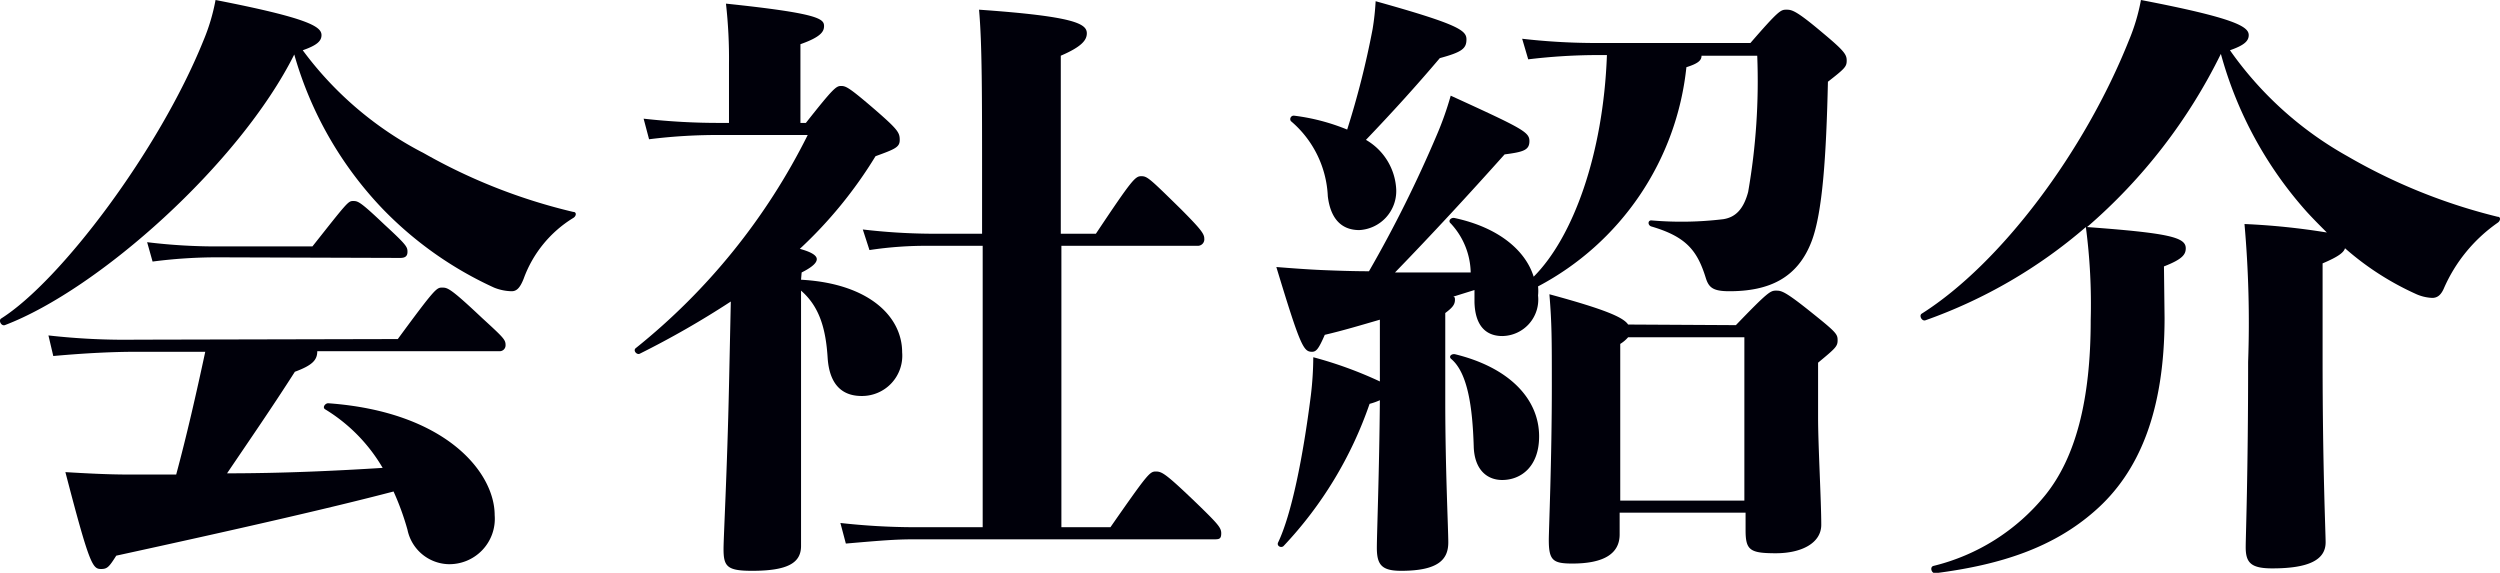
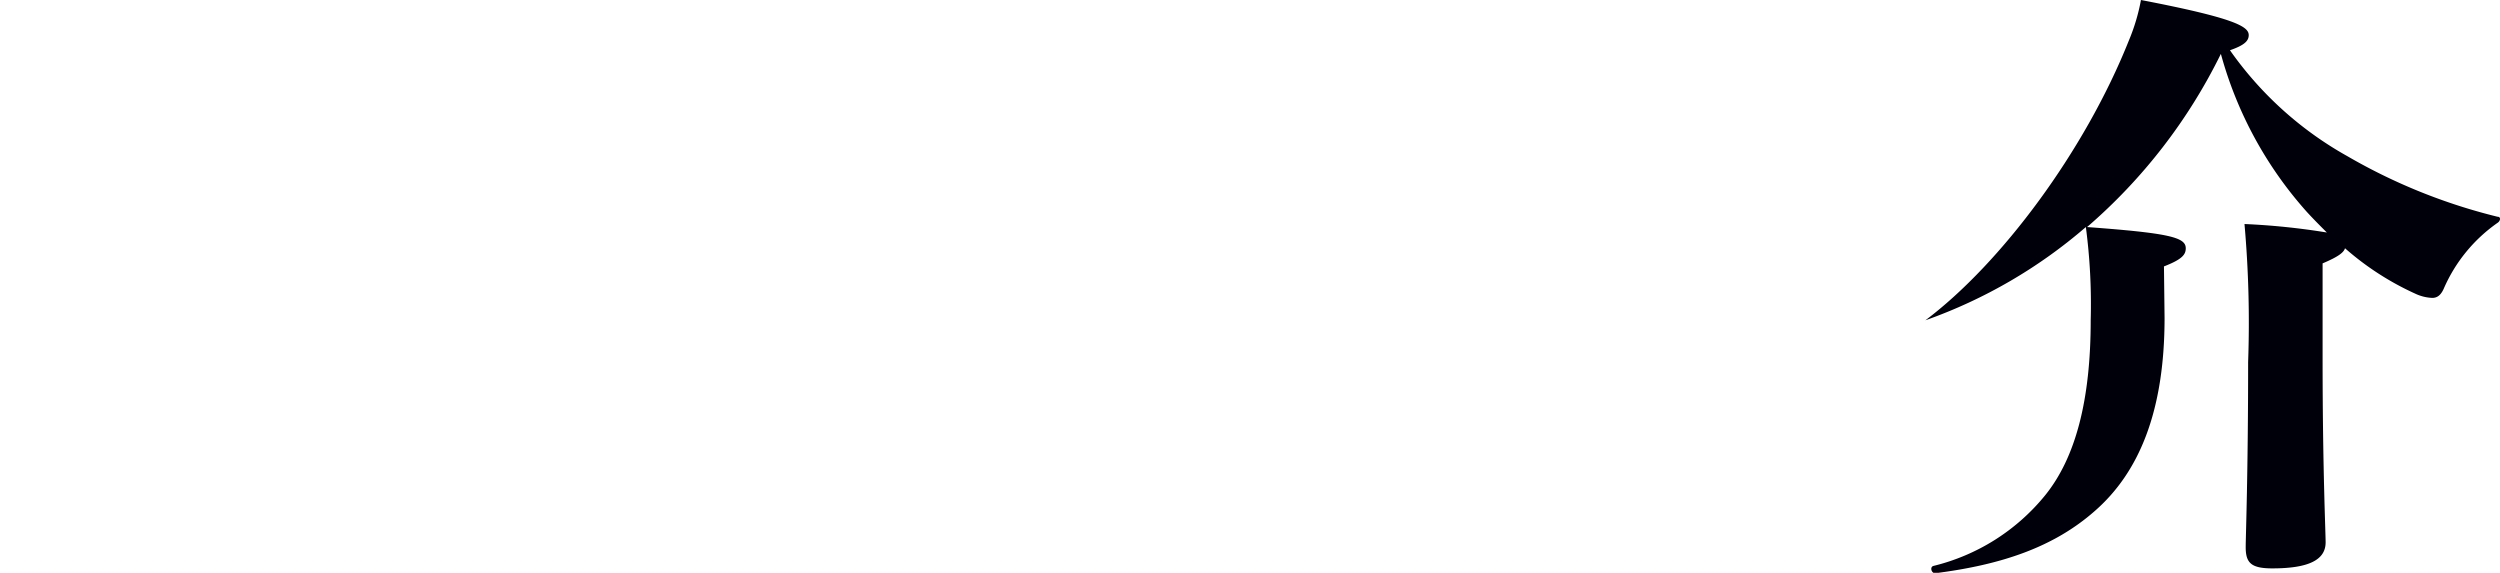
<svg xmlns="http://www.w3.org/2000/svg" viewBox="0 0 165.16 37.84">
  <defs>
    <style>.a{fill:#00000a;}</style>
  </defs>
-   <path class="a" d="M37.87,14.4a7.84,7.84,0,0,0-3.27,4c-.25.64-.48.84-.8.84A3.27,3.27,0,0,1,32.64,19a24.24,24.24,0,0,1-7.36-5.2,24.4,24.4,0,0,1-5.84-10.2C15.84,10.8,6.52,19.12.32,21.48c-.24.08-.44-.32-.24-.44C4,18.56,10.52,9.92,13.44,2.68A12.91,12.91,0,0,0,14.24,0c6.16,1.2,7,1.76,7,2.32,0,.4-.32.68-1.24,1A23,23,0,0,0,28,10.12,37.35,37.35,0,0,0,37.87,14C38.11,14,38.08,14.28,37.87,14.4Zm-11.59,8c2.44-3.32,2.56-3.4,2.92-3.4s.52,0,2.64,2c1.44,1.32,1.56,1.44,1.56,1.8a.39.39,0,0,1-.44.4h-12c0,.56-.28.92-1.48,1.36-1.48,2.32-3,4.52-4.48,6.71,3.6,0,7.12-.16,10.28-.36a11.05,11.05,0,0,0-3.8-3.87c-.2-.12,0-.4.2-.4,7.8.56,11,4.59,11,7.39a3,3,0,0,1-3.12,3.24A2.85,2.85,0,0,1,26.92,35,17.58,17.58,0,0,0,26,32.47C21.72,33.59,15.52,35,7.68,36.71c-.48.76-.6.88-1,.88-.56,0-.76-.24-2.36-6.4,1.32.08,2.84.16,4.12.16h3.2c.68-2.52,1.32-5.31,1.92-8.11H9c-1.44,0-3.28.08-5.48.28L3.2,22.16A45.17,45.17,0,0,0,9,22.44ZM14.4,17a33,33,0,0,0-4.32.28L9.72,16a37.59,37.59,0,0,0,4.68.28h6.24c2.28-2.88,2.36-3,2.68-3s.44,0,2.08,1.56c1.48,1.36,1.52,1.48,1.52,1.8s-.2.4-.48.4Z" />
-   <path class="a" d="M52.92,18.48c4.44.24,6.68,2.4,6.68,4.8a2.66,2.66,0,0,1-2.68,2.88c-1.36,0-2.12-.84-2.24-2.48-.12-2-.56-3.44-1.76-4.48v3c0,5.36,0,10.87,0,13.87,0,1.12-.88,1.64-3.24,1.64-1.64,0-1.88-.28-1.88-1.44,0-.8.24-5.12.36-10.75l.12-5.6a59.4,59.4,0,0,1-6,3.44c-.2.12-.48-.2-.28-.36A42.06,42.06,0,0,0,53.36,8.92H47.68a36.24,36.24,0,0,0-4.8.28l-.36-1.36a44.33,44.33,0,0,0,5.16.28h.48V4.24a32.39,32.39,0,0,0-.2-4c6.12.64,6.48,1,6.48,1.48,0,.36-.2.72-1.56,1.2v5.2h.36c1.8-2.28,2-2.44,2.32-2.44s.52.08,2.24,1.56c1.52,1.32,1.64,1.52,1.64,2s-.28.6-1.6,1.08a28.81,28.81,0,0,1-5,6.12c.88.24,1.12.48,1.12.68s-.2.48-1,.88ZM73.36,34.83c2.48-3.56,2.6-3.68,3-3.68s.64.12,2.76,2.16c1.36,1.32,1.56,1.56,1.56,1.92s-.12.4-.44.4H60.36c-1.2,0-2.16.08-4.48.28l-.36-1.36a44.92,44.92,0,0,0,4.84.28h4.56V16.24H61.44a25.1,25.1,0,0,0-4,.28L57,15.16a40.88,40.88,0,0,0,4.4.28h3.48v-3c0-6.36,0-9.52-.2-11.8,6.28.44,7.12.92,7.12,1.56,0,.44-.32.88-1.72,1.48V15.44h2.32c2.4-3.6,2.6-3.8,3-3.8s.56.16,2.64,2.2c1.27,1.28,1.52,1.6,1.52,1.92a.43.43,0,0,1-.41.48H70.12V34.83Z" />
-   <path class="a" d="M115.64,2.84c1.84-2.12,2-2.2,2.36-2.2s.6,0,2.4,1.52C121.84,3.36,122,3.6,122,4s-.11.52-1.24,1.4c-.11,4.92-.36,8.64-1.07,10.52-.92,2.44-2.8,3.32-5.44,3.32-1.08,0-1.36-.24-1.56-.88-.56-1.8-1.28-2.72-3.6-3.4-.24-.08-.24-.4,0-.4a23,23,0,0,0,4.76-.08c.76-.12,1.32-.6,1.64-1.8a42.61,42.61,0,0,0,.6-9h-3.68c0,.32-.24.52-1,.76a18.55,18.55,0,0,1-9.8,14.48,3,3,0,0,1,0,.6,2.41,2.41,0,0,1-2.36,2.68c-1.12,0-1.8-.72-1.84-2.24l0-.8L96,19.6c.12,0,.12.12.12.2,0,.32-.16.52-.64.88v5.84c0,4.39.2,8.43.2,9.31,0,1.12-.64,1.88-3.12,1.88-1.28,0-1.6-.4-1.6-1.52,0-.88.16-5,.2-9.75a4.29,4.29,0,0,1-.68.24,26,26,0,0,1-5.68,9.39c-.16.16-.48,0-.36-.24.88-1.84,1.64-5.6,2.16-9.71a21.68,21.68,0,0,0,.16-2.52,26.45,26.45,0,0,1,4.4,1.6V21.12c-1.24.36-2.44.72-3.64,1-.4.92-.56,1.12-.84,1.12-.56,0-.76-.32-2.36-5.6,1,.08,2.08.16,3,.2s2.12.08,3.12.08a82.71,82.71,0,0,0,4.48-9,21,21,0,0,0,.92-2.6c4.72,2.16,5.2,2.4,5.2,3s-.4.72-1.64.88c-2.36,2.64-4.72,5.2-7.24,7.8,1.6,0,3.2,0,5,0a4.89,4.89,0,0,0-1.32-3.24c-.2-.16,0-.4.24-.36,3,.64,4.72,2.2,5.24,3.88,2.6-2.6,4.6-8.08,4.84-14.64h-1a38.92,38.92,0,0,0-4.2.28l-.4-1.36a43,43,0,0,0,4.6.28ZM85.48,7.64A13.62,13.62,0,0,1,89,8.56a57,57,0,0,0,1.68-6.64A16.63,16.63,0,0,0,90.88.08c5.44,1.52,6,1.92,6,2.52s-.28.84-1.76,1.24C93.56,5.68,92,7.4,90.24,9.24a4,4,0,0,1,2,3.28,2.58,2.58,0,0,1-2.44,2.68c-1.28,0-1.92-.88-2.08-2.24A6.9,6.9,0,0,0,85.28,8,.23.23,0,0,1,85.48,7.64Zm16.2,21.19c0,2-1.2,2.88-2.44,2.88-1,0-1.84-.68-1.88-2.23-.08-2.6-.4-4.84-1.48-5.76-.2-.16,0-.36.24-.32C99.72,24.28,101.68,26.36,101.68,28.83Zm13-7.35c2.08-2.16,2.28-2.28,2.64-2.28s.56,0,2.4,1.48c1.6,1.28,1.68,1.4,1.68,1.8s-.13.52-1.29,1.48V27.6c0,1.8.21,5.51.21,7.07,0,1.2-1.29,1.88-3,1.88s-2-.2-2-1.52V33.87H107v1.44c0,1.24-1,1.92-3.12,1.92-1.28,0-1.56-.2-1.56-1.56,0-.64.2-5.27.2-10.15,0-3.16,0-4.12-.16-6.08,3.68,1,4.88,1.52,5.2,2Zm.56,11.59V22.28h-7.68a2.17,2.17,0,0,1-.52.44V33.07Z" />
-   <path class="a" d="M143,21c0,6.24-1.72,10.23-4.6,12.75-2.72,2.4-6.16,3.56-10.56,4.12-.24,0-.36-.4-.12-.48a13.69,13.69,0,0,0,7.4-4.68c2-2.48,3-6.27,3-11.55A39,39,0,0,0,137.8,15a33.1,33.1,0,0,1-10.6,6.16c-.24.08-.44-.32-.24-.44C132.2,17.4,137.72,10,140.64,2.68a12.91,12.91,0,0,0,.8-2.68c6.24,1.2,7.12,1.76,7.12,2.32,0,.4-.32.68-1.24,1a23.43,23.43,0,0,0,7.76,7,37.61,37.61,0,0,0,9.92,4c.24,0,.19.28,0,.4a10.31,10.31,0,0,0-3.56,4.36c-.2.44-.44.6-.76.6a2.89,2.89,0,0,1-1.12-.28,18.76,18.76,0,0,1-4.64-3c-.08.28-.44.56-1.48,1v6.28c0,7.23.2,11.47.2,12.15,0,1.16-1.12,1.72-3.52,1.72-1.4,0-1.76-.36-1.76-1.4,0-.72.16-4.84.16-12.23a73.77,73.77,0,0,0-.24-9.12,46.16,46.16,0,0,1,5.44.56c-.44-.44-.88-.88-1.32-1.36a25.89,25.89,0,0,1-5.68-10.44A36.12,36.12,0,0,1,137.88,15c5.44.4,6.52.68,6.52,1.4,0,.4-.2.72-1.44,1.2Z" />
+   <path class="a" d="M143,21c0,6.24-1.72,10.23-4.6,12.75-2.72,2.4-6.16,3.56-10.56,4.12-.24,0-.36-.4-.12-.48a13.69,13.69,0,0,0,7.4-4.68c2-2.48,3-6.27,3-11.55A39,39,0,0,0,137.8,15a33.1,33.1,0,0,1-10.6,6.16C132.2,17.4,137.72,10,140.64,2.68a12.91,12.91,0,0,0,.8-2.68c6.24,1.2,7.12,1.76,7.12,2.32,0,.4-.32.68-1.24,1a23.43,23.43,0,0,0,7.76,7,37.61,37.61,0,0,0,9.92,4c.24,0,.19.28,0,.4a10.31,10.31,0,0,0-3.56,4.36c-.2.44-.44.6-.76.6a2.89,2.89,0,0,1-1.12-.28,18.76,18.76,0,0,1-4.64-3c-.08.28-.44.56-1.48,1v6.28c0,7.23.2,11.47.2,12.15,0,1.16-1.12,1.72-3.52,1.72-1.4,0-1.76-.36-1.76-1.4,0-.72.16-4.84.16-12.23a73.77,73.77,0,0,0-.24-9.12,46.16,46.16,0,0,1,5.44.56c-.44-.44-.88-.88-1.32-1.36a25.89,25.89,0,0,1-5.68-10.44A36.12,36.12,0,0,1,137.88,15c5.44.4,6.52.68,6.52,1.4,0,.4-.2.72-1.44,1.2Z" />
</svg>